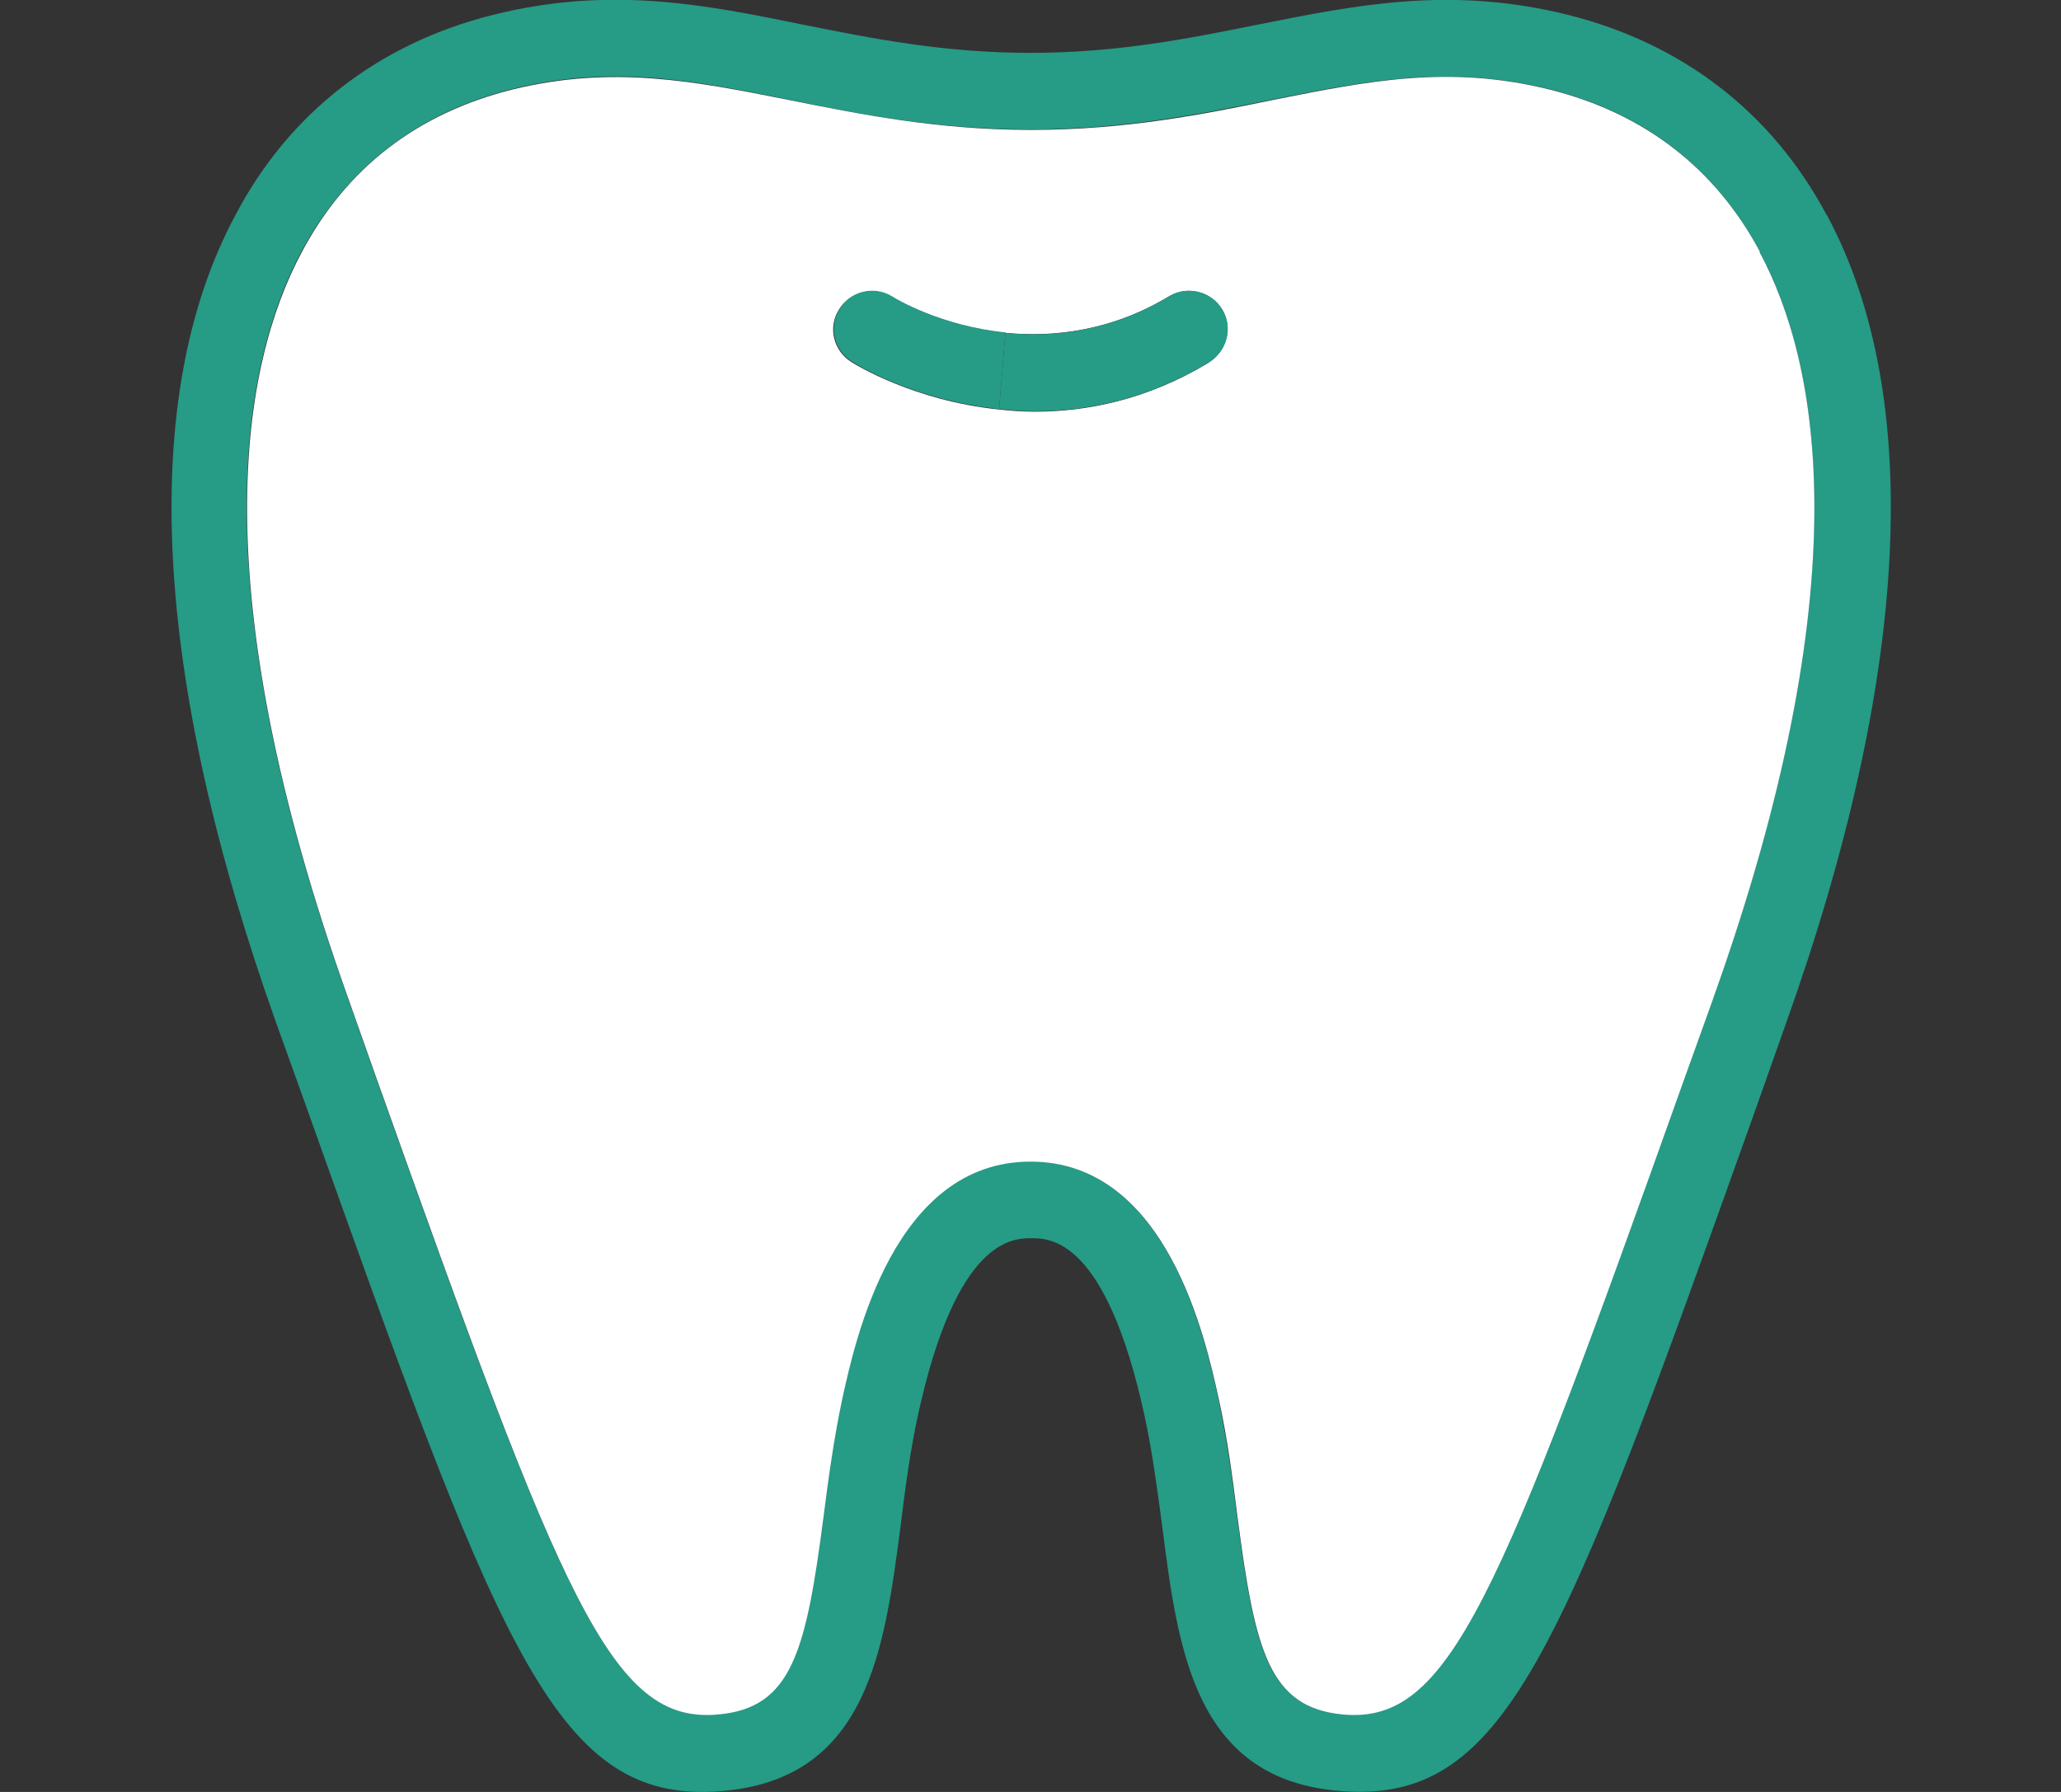
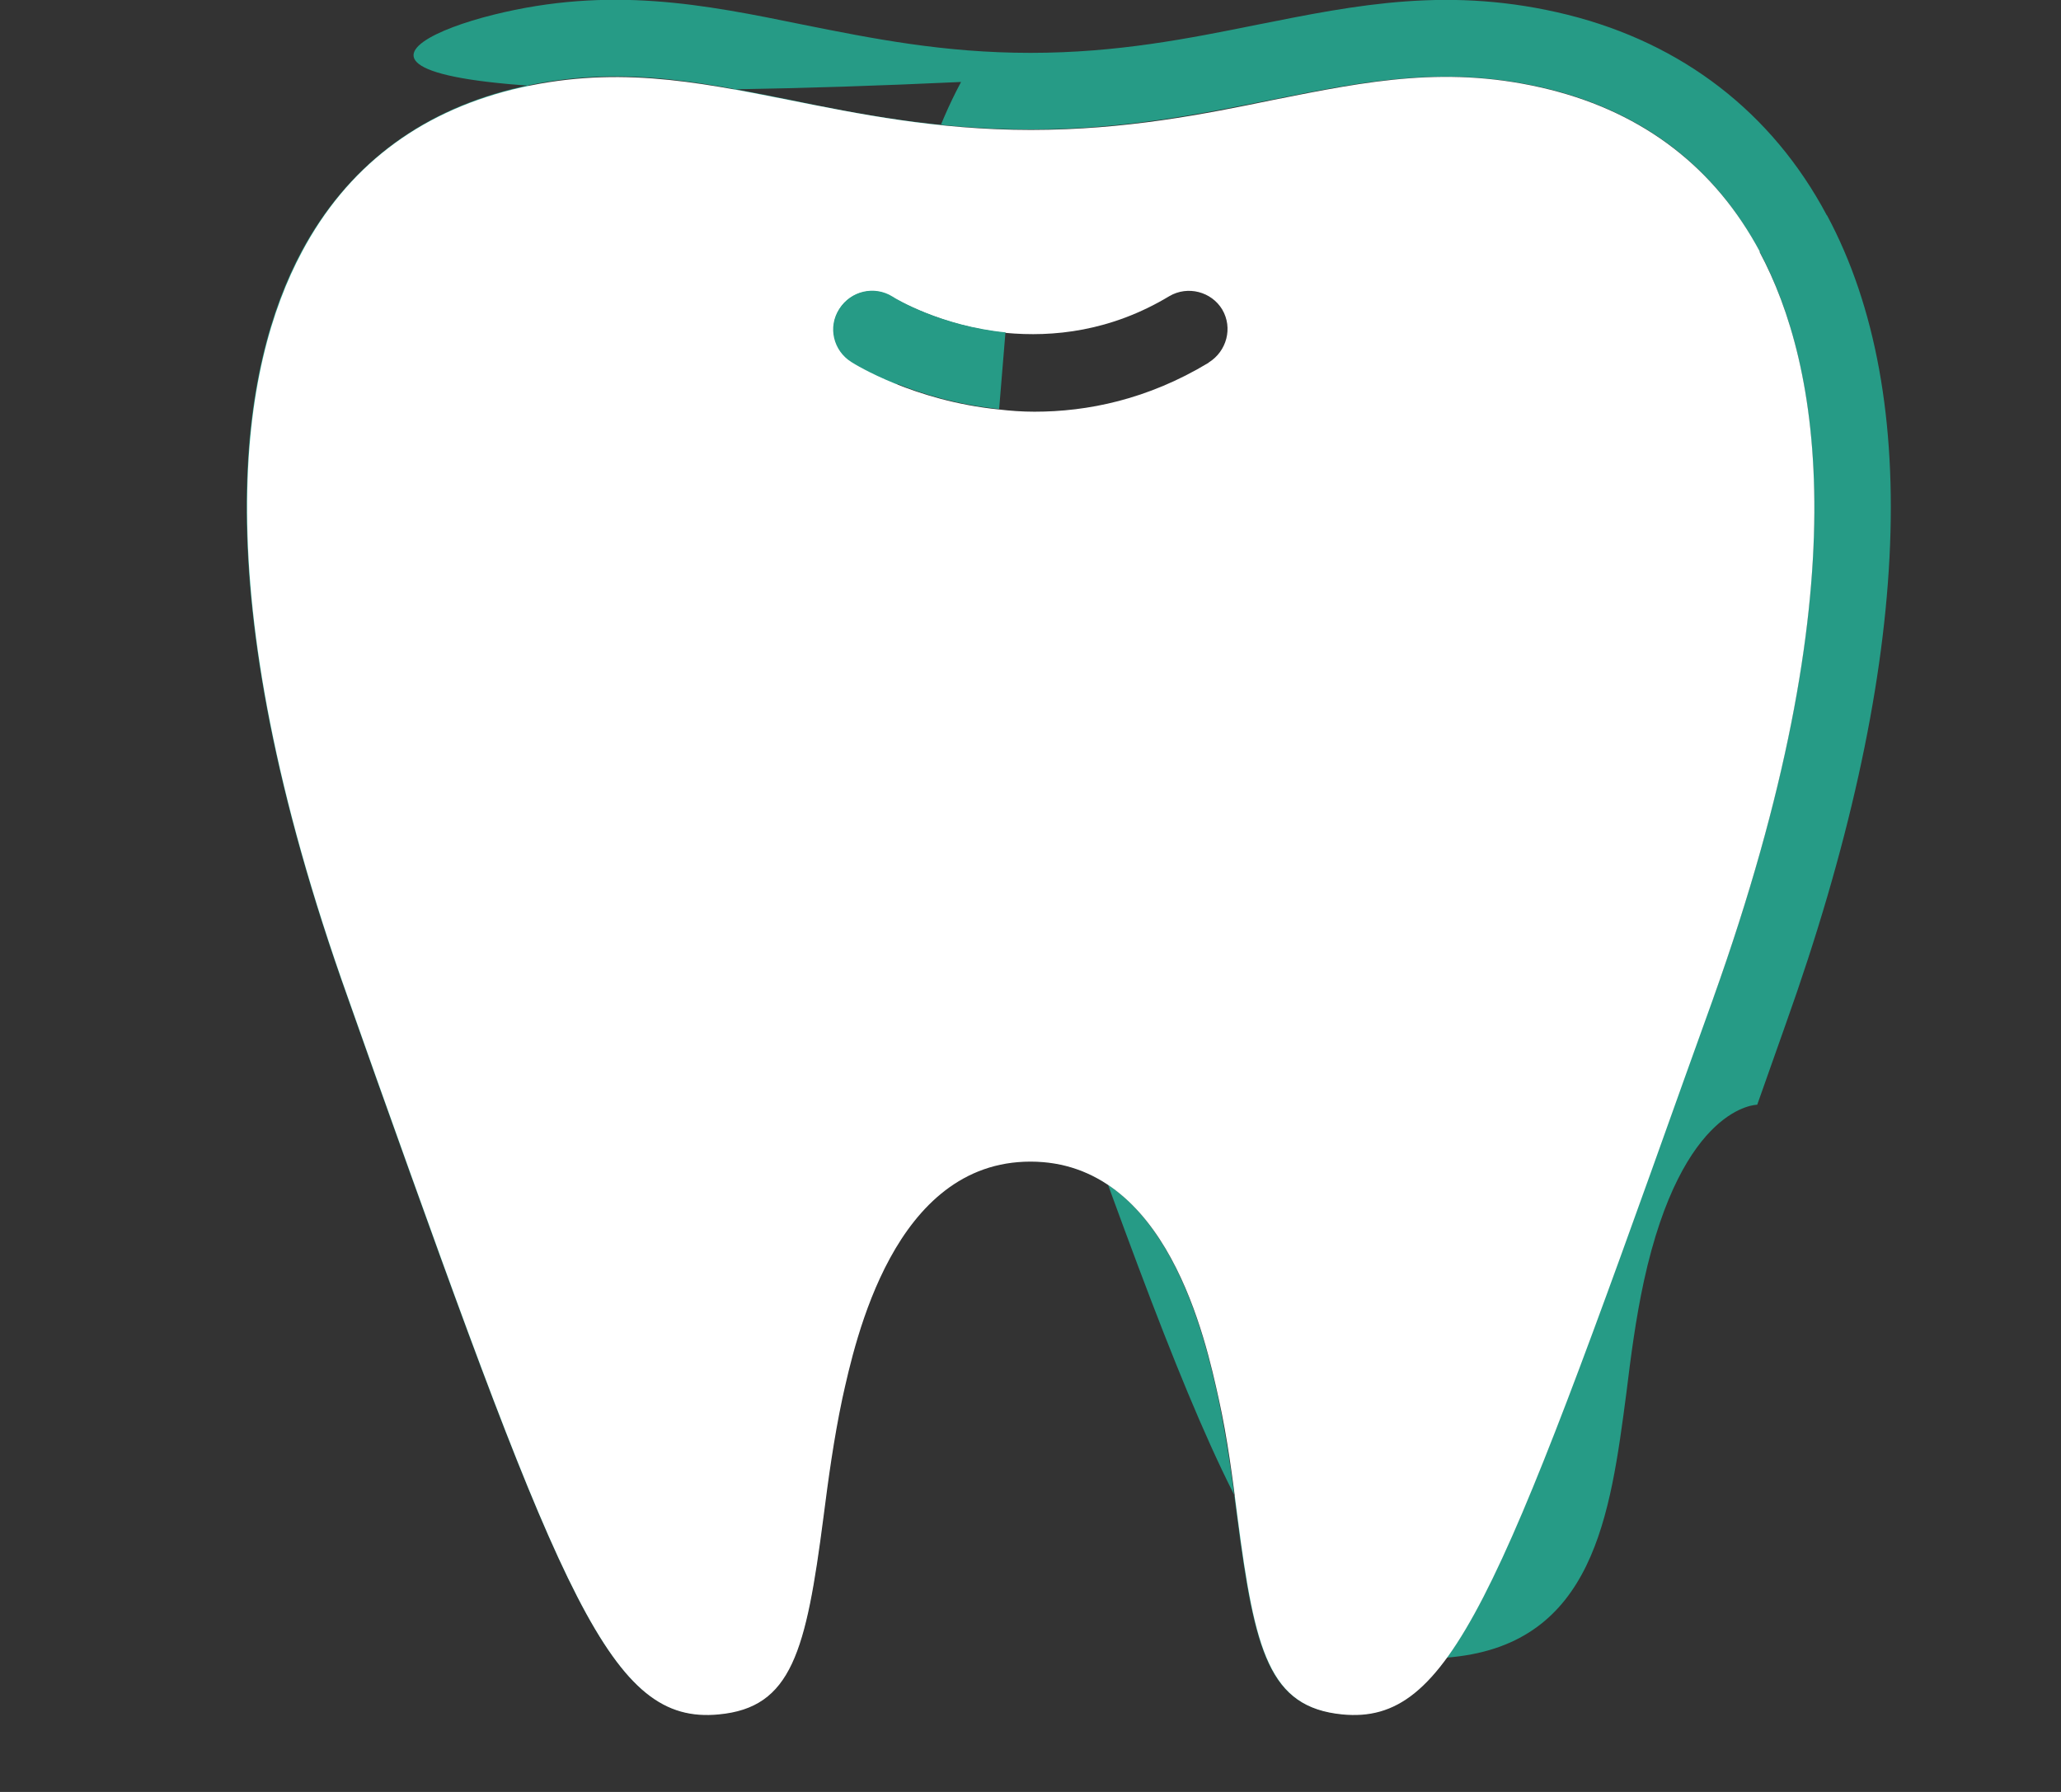
<svg xmlns="http://www.w3.org/2000/svg" id="_レイヤー_1" data-name="レイヤー 1" viewBox="0 0 46 40">
  <rect x="0" y="0" width="46" height="40" fill="#333333" stroke="none" />
  <defs>
    <style>
      .cls-1 {
        fill: #269b86;
      }

      .cls-2 {
        fill: #fff;
      }
    </style>
  </defs>
-   <path class="cls-1" d="M40.78,4.81c2.17,4.05,1.85,10.28-.92,18.04l-.64,1.81c-4.41,12.36-5.6,15.68-9.41,15.31-3.15-.31-3.52-3.15-3.87-5.9-.11-.82-.22-1.67-.4-2.49-.86-3.94-2.11-3.94-2.52-3.94s-1.67,0-2.53,3.94c-.18.83-.29,1.67-.39,2.49-.36,2.74-.73,5.58-3.88,5.9-.18.02-.37.03-.54.03-3.39,0-4.67-3.58-8.86-15.34l-.65-1.81c-2.77-7.76-3.09-13.99-.92-18.04C6.45,2.52,8.45.97,11.01.33c2.61-.65,4.71-.23,6.91.22,1.55.31,3.14.63,5.08.63s3.53-.32,5.07-.63c2.21-.44,4.3-.87,6.92-.22,2.56.64,4.56,2.18,5.78,4.47ZM38.24,22.27c3.29-9.21,2.37-14.14,1.03-16.66-1-1.88-2.58-3.09-4.69-3.62-2.24-.55-4.06-.19-6.17.23-1.55.31-3.3.67-5.41.67s-3.87-.35-5.41-.67c-2.1-.42-3.92-.79-6.17-.23-2.1.53-3.68,1.75-4.69,3.62-1.35,2.52-2.26,7.45,1.03,16.66l.64,1.81c4.16,11.67,5.24,14.41,7.63,14.18,1.63-.16,1.96-1.4,2.34-4.41.11-.86.23-1.74.42-2.64.29-1.31,1.15-5.29,4.2-5.29s3.91,3.98,4.2,5.29c.19.9.31,1.78.42,2.64.39,3.01.71,4.26,2.34,4.41,2.4.23,3.47-2.51,7.63-14.18l.65-1.81Z" />
+   <path class="cls-1" d="M40.78,4.81c2.17,4.05,1.85,10.28-.92,18.04l-.64,1.81s-1.67,0-2.53,3.94c-.18.83-.29,1.67-.39,2.49-.36,2.74-.73,5.58-3.88,5.9-.18.02-.37.03-.54.03-3.39,0-4.67-3.58-8.86-15.34l-.65-1.81c-2.77-7.76-3.09-13.99-.92-18.04C6.45,2.52,8.45.97,11.01.33c2.61-.65,4.71-.23,6.91.22,1.55.31,3.14.63,5.08.63s3.53-.32,5.07-.63c2.21-.44,4.3-.87,6.92-.22,2.56.64,4.56,2.18,5.78,4.47ZM38.24,22.27c3.29-9.21,2.37-14.14,1.03-16.66-1-1.88-2.58-3.09-4.69-3.62-2.24-.55-4.06-.19-6.17.23-1.55.31-3.3.67-5.41.67s-3.87-.35-5.41-.67c-2.1-.42-3.92-.79-6.17-.23-2.1.53-3.68,1.75-4.69,3.62-1.35,2.52-2.26,7.45,1.03,16.66l.64,1.81c4.16,11.67,5.24,14.41,7.63,14.18,1.63-.16,1.96-1.4,2.34-4.41.11-.86.23-1.74.42-2.64.29-1.31,1.15-5.29,4.2-5.29s3.91,3.98,4.2,5.29c.19.9.31,1.78.42,2.64.39,3.01.71,4.26,2.34,4.41,2.4.23,3.47-2.51,7.63-14.18l.65-1.81Z" />
  <path class="cls-2" d="M39.27,5.62c1.35,2.52,2.26,7.45-1.03,16.66l-.65,1.81c-4.16,11.67-5.24,14.41-7.63,14.18-1.63-.16-1.95-1.4-2.34-4.41-.11-.86-.22-1.74-.42-2.64-.29-1.31-1.15-5.29-4.2-5.29s-3.91,3.98-4.2,5.29c-.19.9-.31,1.78-.42,2.64-.39,3.01-.71,4.26-2.34,4.41-2.4.23-3.47-2.51-7.63-14.18l-.64-1.81c-3.29-9.21-2.38-14.14-1.03-16.66,1-1.88,2.58-3.09,4.69-3.62,2.24-.55,4.06-.19,6.17.23,1.55.31,3.3.67,5.41.67s3.86-.35,5.41-.67c2.11-.42,3.92-.79,6.17-.23,2.11.53,3.69,1.75,4.69,3.62ZM26.98,8.09c.4-.25.54-.77.3-1.18-.24-.4-.77-.54-1.18-.3-1.31.79-2.6.92-3.66.82-1.44-.15-2.45-.76-2.53-.8-.4-.25-.92-.13-1.18.27s-.13.93.27,1.18c.09.06,1.41.87,3.29,1.06.26.03.52.05.8.05,1.18,0,2.52-.27,3.88-1.09Z" />
-   <path class="cls-1" d="M27.28,6.91c.25.4.11.93-.3,1.18-1.36.82-2.7,1.09-3.88,1.09-.28,0-.54-.02-.8-.05l.14-1.7c1.06.11,2.35-.03,3.66-.82.4-.24.94-.11,1.18.3Z" />
  <path class="cls-1" d="M22.44,7.43l-.14,1.7c-1.88-.19-3.19-.99-3.29-1.06-.4-.25-.52-.78-.27-1.18s.78-.52,1.18-.27c.07.05,1.09.66,2.53.8Z" />
</svg>